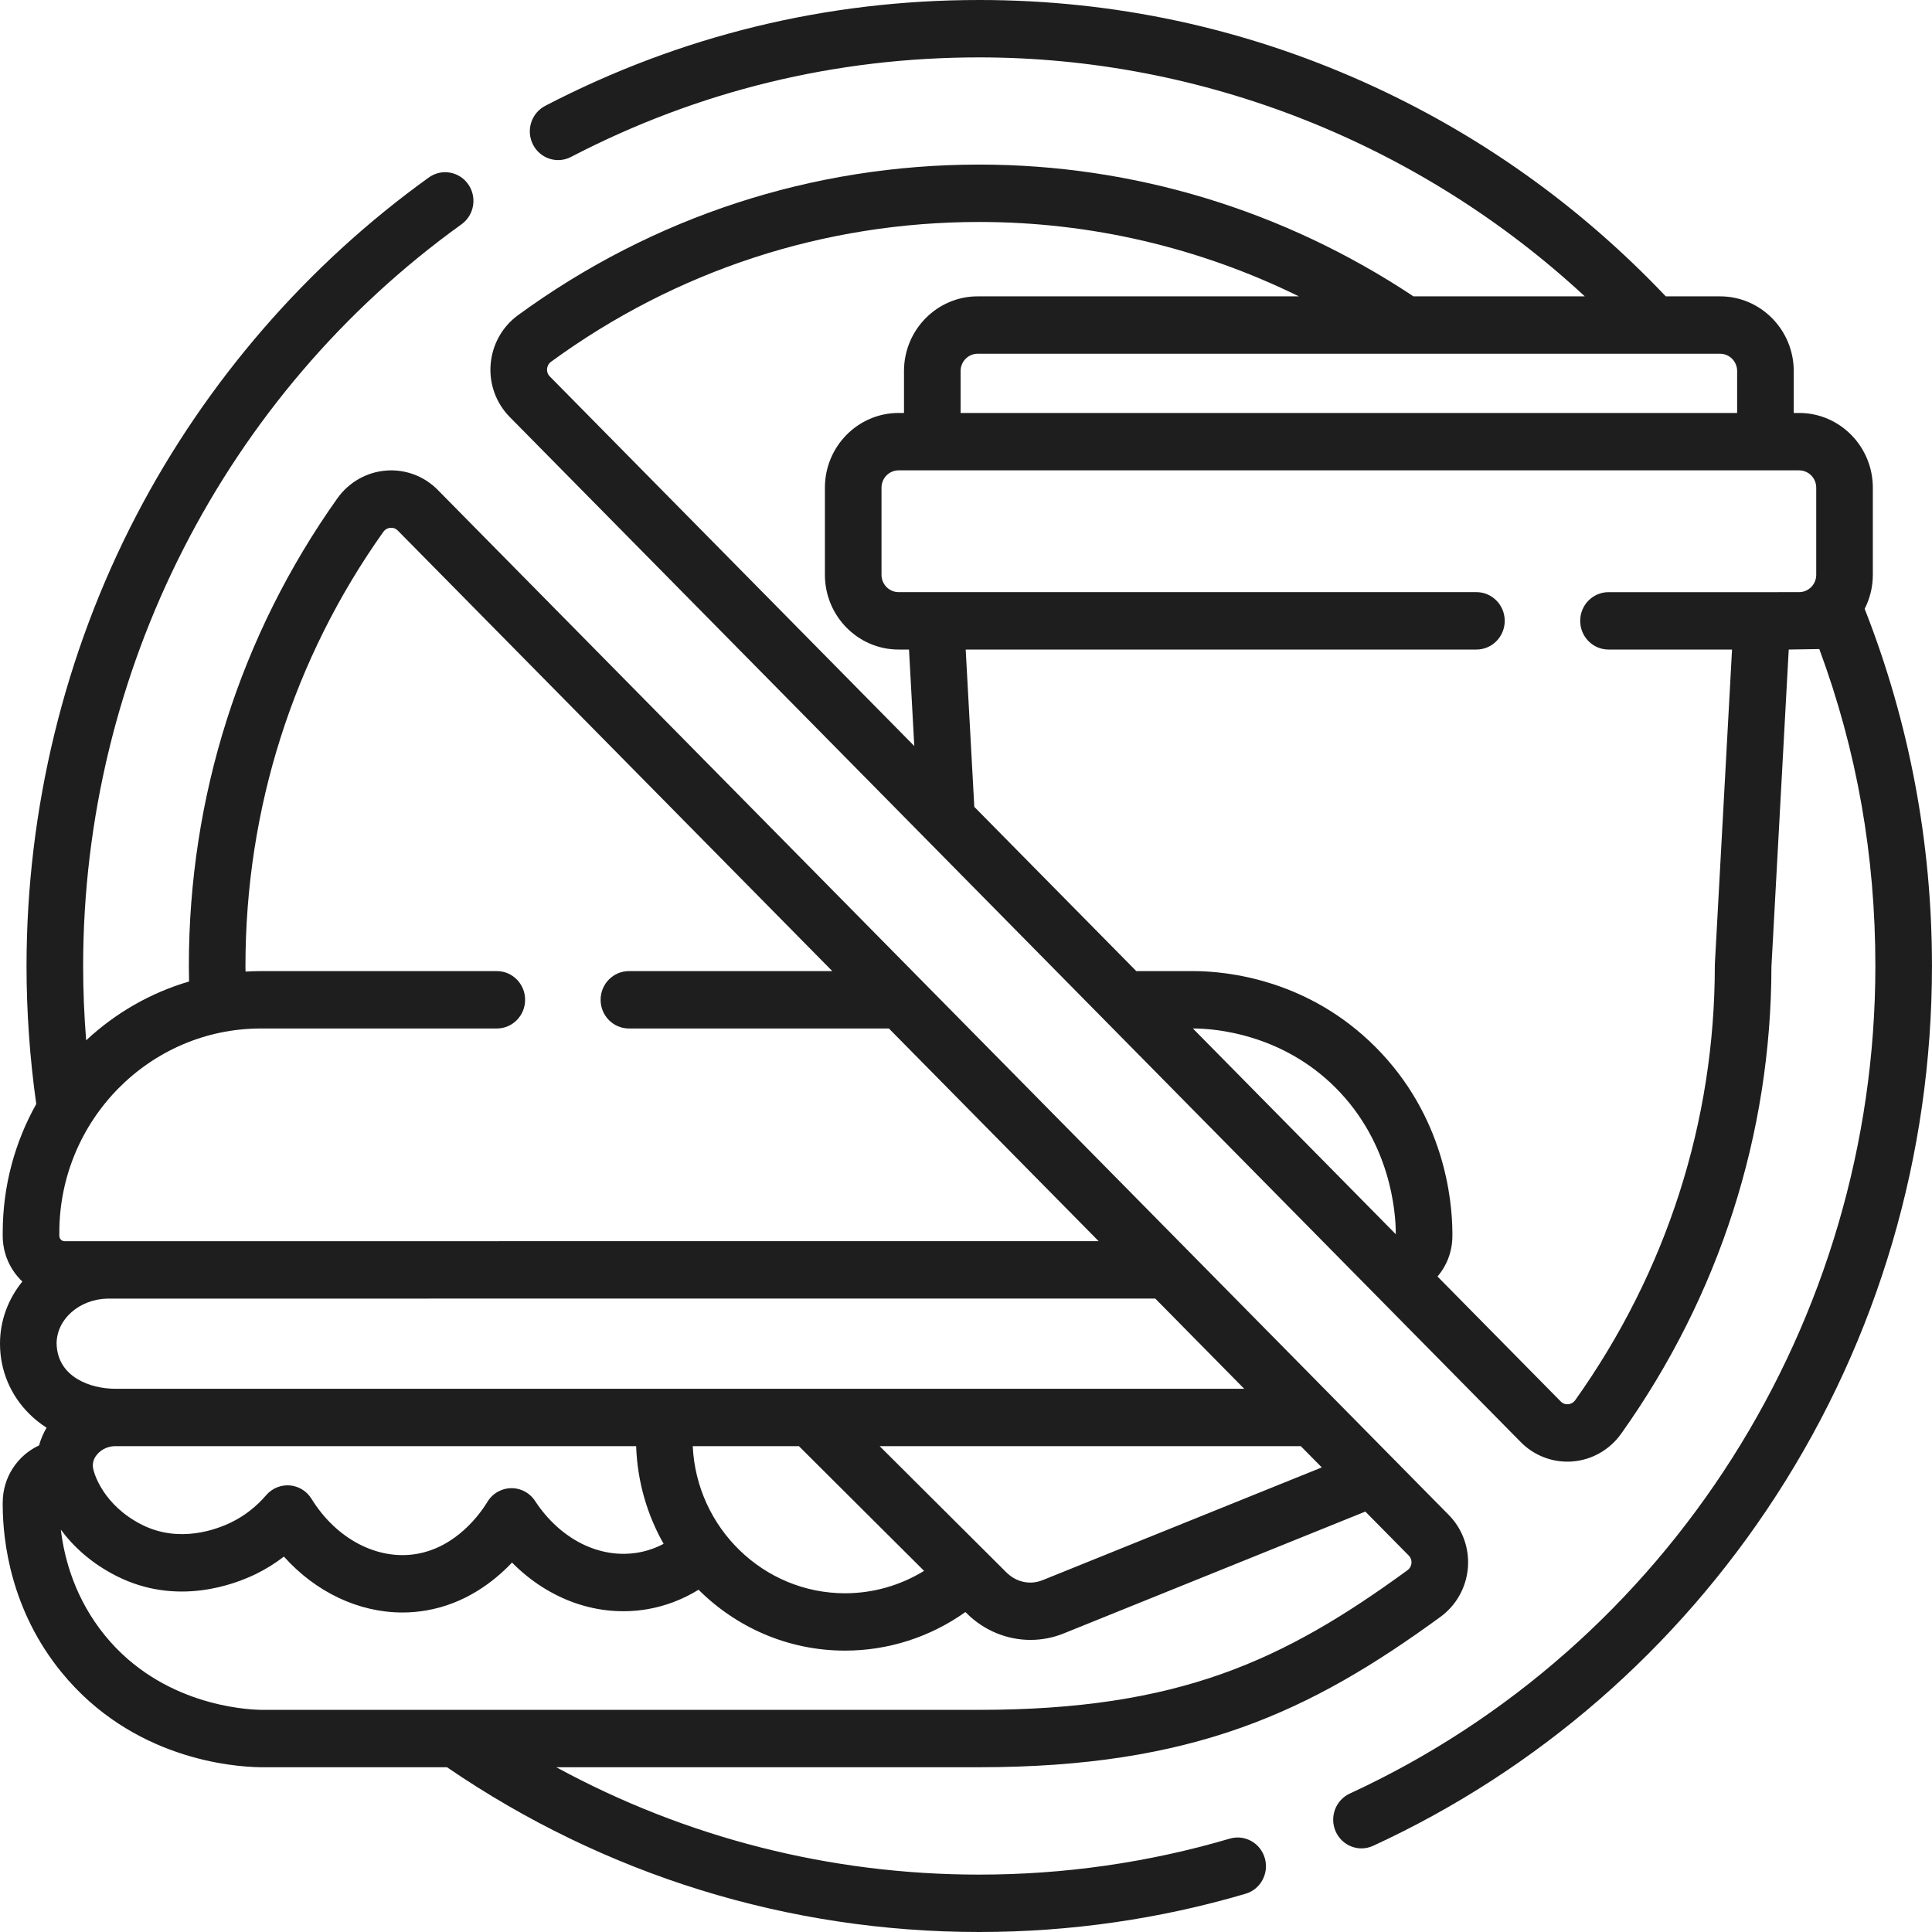
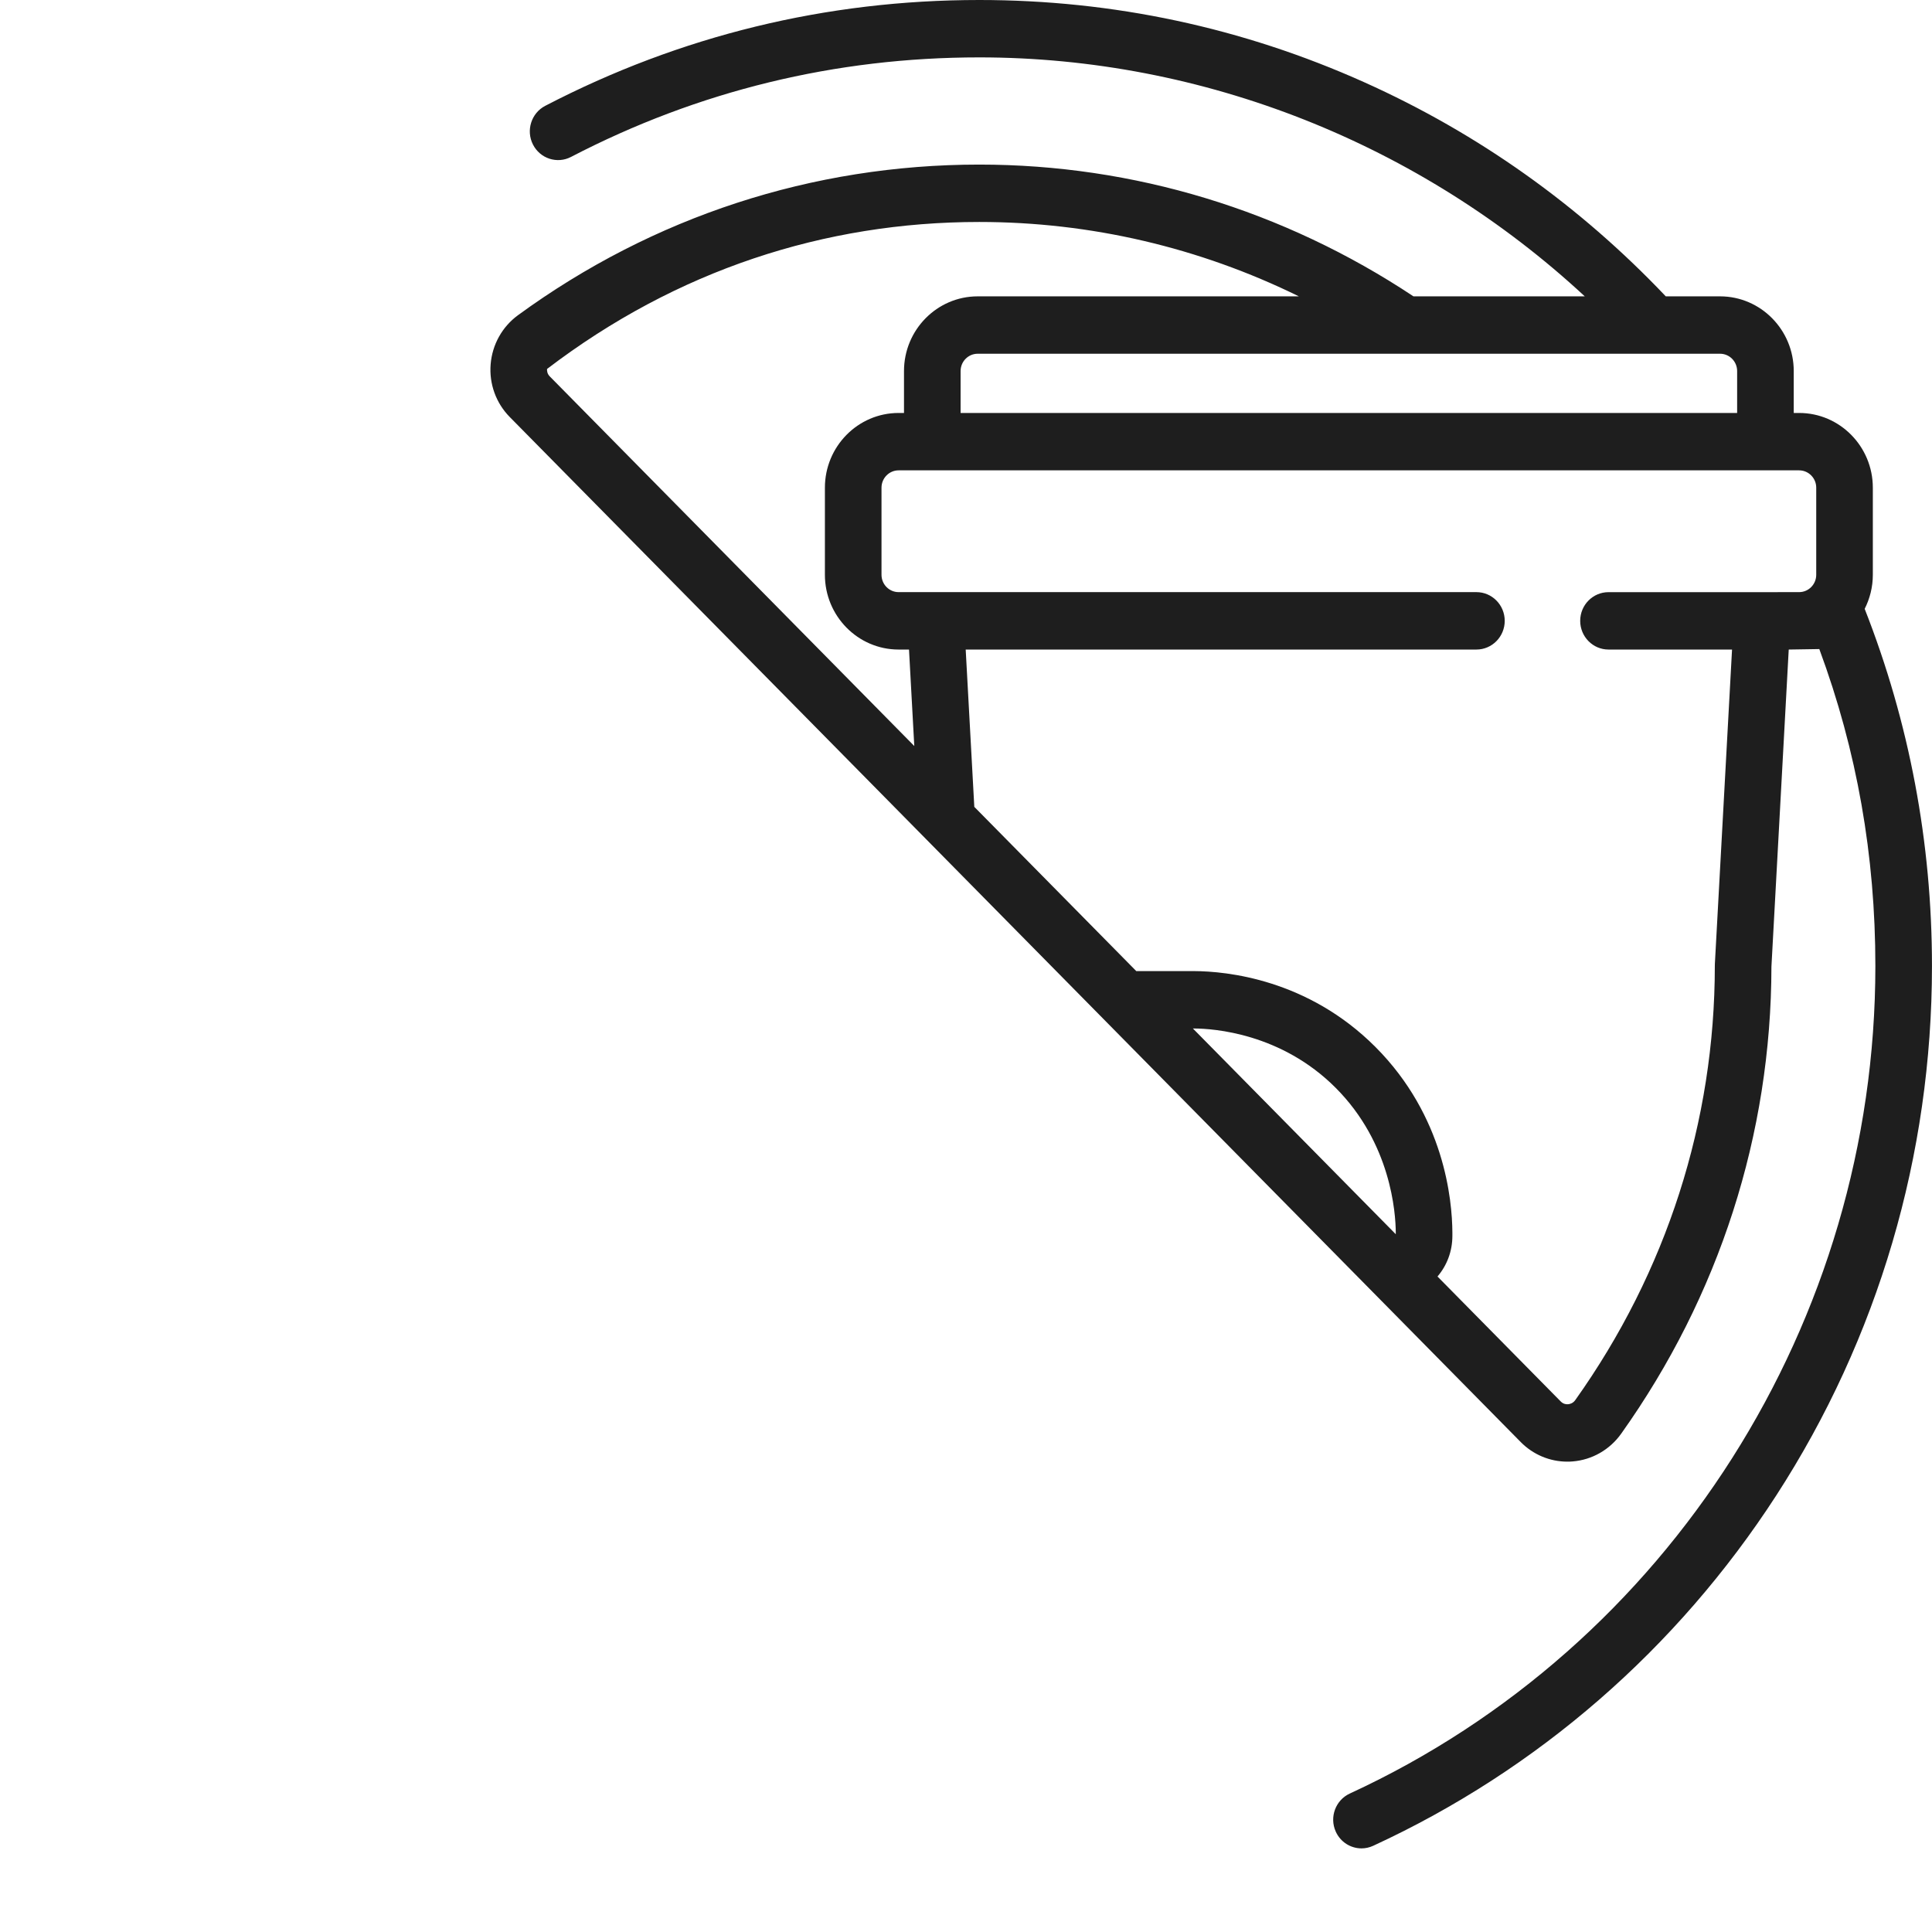
<svg xmlns="http://www.w3.org/2000/svg" width="64" height="64" viewBox="0 0 64 64" fill="none">
  <g id="Group">
-     <path id="Vector" d="M40.738 60.907C38.054 61.698 35.262 62.099 32.44 62.099C27.502 62.099 22.718 60.877 18.428 58.542H32.442C32.444 58.542 32.445 58.542 32.446 58.542C39.513 58.539 43.398 56.713 47.718 53.56C48.242 53.177 48.573 52.584 48.626 51.931C48.677 51.283 48.447 50.647 47.993 50.186L14.503 16.231C14.049 15.77 13.422 15.536 12.782 15.589C12.139 15.642 11.553 15.977 11.175 16.509C7.957 21.043 6.256 26.399 6.256 32C6.256 32.167 6.259 32.34 6.263 32.513C4.976 32.891 3.814 33.566 2.854 34.462C2.788 33.643 2.754 32.82 2.754 32C2.754 22.258 7.44 13.073 15.288 7.43C15.71 7.127 15.81 6.533 15.511 6.105C15.211 5.677 14.626 5.576 14.204 5.88C10.172 8.778 6.823 12.647 4.519 17.069C2.138 21.637 0.879 26.8 0.879 32C0.879 33.527 0.988 35.062 1.201 36.571C0.495 37.831 0.09 39.285 0.09 40.835V40.938C0.09 41.536 0.341 42.073 0.74 42.453C0.276 43.024 0 43.737 0 44.51C0 45.386 0.342 46.21 0.963 46.829C1.138 47.005 1.333 47.16 1.543 47.295C1.433 47.48 1.351 47.677 1.294 47.881C0.585 48.209 0.09 48.933 0.09 49.773V49.882C0.096 51.059 0.358 53.34 2.041 55.401C4.376 58.259 7.673 58.528 8.627 58.542C8.632 58.542 8.636 58.542 8.641 58.542H14.807C20.025 62.113 26.115 64 32.44 64C35.439 64 38.407 63.574 41.261 62.733C41.758 62.587 42.044 62.059 41.899 61.555C41.755 61.051 41.235 60.761 40.738 60.907ZM3.076 48.58C3.063 48.389 3.155 48.246 3.235 48.159C3.38 48 3.596 47.906 3.813 47.906H21.073C21.113 49.08 21.439 50.182 21.983 51.142C21.712 51.284 21.429 51.381 21.137 51.431C19.875 51.648 18.577 51.002 17.741 49.746C17.716 49.704 17.687 49.664 17.655 49.627C17.388 49.313 16.951 49.212 16.576 49.375C16.387 49.456 16.232 49.598 16.132 49.775C15.901 50.148 15.118 51.25 13.804 51.475C12.507 51.697 11.139 50.981 10.319 49.65C10.162 49.395 9.895 49.23 9.598 49.206C9.303 49.183 9.013 49.302 8.818 49.529C8.488 49.912 8.101 50.214 7.666 50.427C7.189 50.66 5.945 51.136 4.701 50.509C3.433 49.87 3.093 48.808 3.076 48.58ZM3.813 46.005C3.005 46.003 1.902 45.626 1.875 44.51C1.875 43.7 2.627 43.039 3.559 43.018L38.269 43.016L41.216 46.005H3.813ZM22.948 47.906H26.465L30.611 52.037C29.827 52.519 28.922 52.779 27.994 52.779C25.29 52.779 23.075 50.614 22.948 47.906ZM29.14 47.906H43.091L43.786 48.61L34.538 52.345C34.124 52.512 33.665 52.414 33.337 52.087L29.14 47.906ZM8.641 34.07H16.458C16.976 34.07 17.395 33.645 17.395 33.12C17.395 32.594 16.976 32.169 16.458 32.169H8.641C8.471 32.169 8.302 32.175 8.134 32.185C8.133 32.124 8.131 32.061 8.131 32C8.131 26.8 9.71 21.828 12.697 17.62C12.774 17.512 12.878 17.488 12.933 17.484C12.999 17.479 13.094 17.49 13.177 17.575L27.571 32.169H20.834C20.316 32.169 19.896 32.594 19.896 33.12C19.896 33.645 20.316 34.07 20.834 34.07H29.446L36.394 41.115C36.394 41.115 2.309 41.116 2.141 41.117C2.044 41.117 1.965 41.037 1.965 40.938V40.835C1.965 37.105 4.96 34.07 8.641 34.07ZM3.485 54.188C2.487 52.967 2.131 51.641 2.015 50.672C2.428 51.23 3.024 51.786 3.866 52.211C5.852 53.212 7.755 52.494 8.481 52.139C8.808 51.979 9.116 51.787 9.405 51.564C10.46 52.742 11.881 53.416 13.332 53.416C13.593 53.416 13.855 53.394 14.116 53.349C15.402 53.129 16.347 52.41 16.961 51.762C18.189 53.002 19.825 53.584 21.449 53.306C22.046 53.203 22.612 52.986 23.141 52.662C24.392 53.909 26.105 54.679 27.994 54.679C29.425 54.679 30.818 54.229 31.98 53.401L32.023 53.443C32.6 54.018 33.364 54.324 34.137 54.324C34.507 54.324 34.878 54.254 35.233 54.111L45.229 50.073L46.667 51.53C46.75 51.615 46.762 51.712 46.757 51.778C46.752 51.834 46.728 51.94 46.622 52.017C42.513 55.016 39.035 56.641 32.429 56.641C32.428 56.641 32.428 56.641 32.428 56.641H8.649C8.098 56.632 5.348 56.468 3.485 54.188Z" fill="#1E1E1E" />
-     <path id="Vector_2" d="M61.77 20.169C61.941 19.83 62.04 19.447 62.04 19.041V16.156C62.04 14.79 60.945 13.68 59.599 13.68H59.42V12.292C59.42 10.927 58.325 9.817 56.979 9.817H55.181C52.32 6.803 48.964 4.417 45.198 2.727C41.167 0.917 36.875 0 32.439 0C27.375 0 22.537 1.18 18.061 3.506C17.6 3.746 17.418 4.319 17.654 4.786C17.89 5.253 18.455 5.438 18.916 5.198C23.125 3.01 27.675 1.901 32.439 1.901C39.855 1.901 47.047 4.762 52.498 9.817H46.823C42.521 6.961 37.554 5.452 32.439 5.452C26.915 5.452 21.632 7.177 17.161 10.44C16.636 10.823 16.305 11.417 16.253 12.069C16.201 12.718 16.432 13.354 16.886 13.814L50.376 47.77C50.788 48.188 51.343 48.419 51.92 48.419C51.979 48.419 52.037 48.417 52.096 48.412C52.739 48.36 53.324 48.025 53.703 47.494C56.953 42.927 58.674 37.576 58.681 32.02L59.254 21.517L60.267 21.501C61.516 24.874 62.124 28.352 62.124 32C62.124 43.777 55.29 54.537 44.713 59.414C44.242 59.631 44.033 60.195 44.248 60.673C44.405 61.023 44.745 61.23 45.102 61.23C45.231 61.23 45.363 61.202 45.489 61.144C50.931 58.635 55.547 54.624 58.838 49.543C62.215 44.33 63.999 38.264 63.999 32C63.999 27.909 63.248 23.932 61.77 20.169ZM57.545 12.292V13.68H31.821V12.292C31.821 11.975 32.075 11.718 32.387 11.718H56.979C57.291 11.718 57.545 11.975 57.545 12.292ZM18.122 12.222C18.127 12.166 18.15 12.06 18.256 11.982C22.406 8.954 27.311 7.353 32.439 7.353C36.126 7.353 39.73 8.198 43.027 9.817H32.387C31.041 9.817 29.946 10.927 29.946 12.292V13.68H29.767C28.421 13.68 27.326 14.79 27.326 16.156V19.041C27.326 20.406 28.421 21.517 29.767 21.517H30.112L30.287 24.713L18.212 12.469C18.128 12.384 18.117 12.288 18.122 12.222ZM46.237 40.885L39.516 34.07H39.556C40.199 34.073 42.44 34.225 44.246 36.036C46.08 37.874 46.233 40.177 46.237 40.834V40.885H46.237ZM58.367 19.616C57.716 19.616 53.966 19.616 53.284 19.616C52.766 19.616 52.346 20.041 52.346 20.566C52.346 21.091 52.766 21.517 53.284 21.517H57.376L56.807 31.936C56.807 31.944 56.807 31.953 56.807 31.961C56.807 31.97 56.806 31.979 56.806 31.988C56.806 37.154 55.207 42.131 52.182 46.381C52.105 46.489 52.001 46.512 51.946 46.517C51.881 46.523 51.786 46.511 51.702 46.426L47.619 42.286C47.929 41.923 48.112 41.455 48.112 40.938V40.829C48.106 39.744 47.847 36.972 45.565 34.684C43.317 32.43 40.62 32.174 39.56 32.169H37.641L32.275 26.728L31.99 21.517H48.908C49.426 21.517 49.846 21.091 49.846 20.566C49.846 20.041 49.426 19.615 48.908 19.615C47.911 19.615 29.952 19.615 29.767 19.615C29.455 19.615 29.201 19.358 29.201 19.041V16.155C29.201 15.839 29.455 15.581 29.767 15.581H59.598C59.911 15.581 60.165 15.839 60.165 16.155V19.041C60.165 19.358 59.911 19.615 59.598 19.615L58.367 19.616Z" fill="#1E1E1E" />
+     <path id="Vector_2" d="M61.77 20.169C61.941 19.83 62.04 19.447 62.04 19.041V16.156C62.04 14.79 60.945 13.68 59.599 13.68H59.42V12.292C59.42 10.927 58.325 9.817 56.979 9.817H55.181C52.32 6.803 48.964 4.417 45.198 2.727C41.167 0.917 36.875 0 32.439 0C27.375 0 22.537 1.18 18.061 3.506C17.6 3.746 17.418 4.319 17.654 4.786C17.89 5.253 18.455 5.438 18.916 5.198C23.125 3.01 27.675 1.901 32.439 1.901C39.855 1.901 47.047 4.762 52.498 9.817H46.823C42.521 6.961 37.554 5.452 32.439 5.452C26.915 5.452 21.632 7.177 17.161 10.44C16.636 10.823 16.305 11.417 16.253 12.069C16.201 12.718 16.432 13.354 16.886 13.814L50.376 47.77C50.788 48.188 51.343 48.419 51.92 48.419C51.979 48.419 52.037 48.417 52.096 48.412C52.739 48.36 53.324 48.025 53.703 47.494C56.953 42.927 58.674 37.576 58.681 32.02L59.254 21.517L60.267 21.501C61.516 24.874 62.124 28.352 62.124 32C62.124 43.777 55.29 54.537 44.713 59.414C44.242 59.631 44.033 60.195 44.248 60.673C44.405 61.023 44.745 61.23 45.102 61.23C45.231 61.23 45.363 61.202 45.489 61.144C50.931 58.635 55.547 54.624 58.838 49.543C62.215 44.33 63.999 38.264 63.999 32C63.999 27.909 63.248 23.932 61.77 20.169ZM57.545 12.292V13.68H31.821V12.292C31.821 11.975 32.075 11.718 32.387 11.718H56.979C57.291 11.718 57.545 11.975 57.545 12.292ZM18.122 12.222C22.406 8.954 27.311 7.353 32.439 7.353C36.126 7.353 39.73 8.198 43.027 9.817H32.387C31.041 9.817 29.946 10.927 29.946 12.292V13.68H29.767C28.421 13.68 27.326 14.79 27.326 16.156V19.041C27.326 20.406 28.421 21.517 29.767 21.517H30.112L30.287 24.713L18.212 12.469C18.128 12.384 18.117 12.288 18.122 12.222ZM46.237 40.885L39.516 34.07H39.556C40.199 34.073 42.44 34.225 44.246 36.036C46.08 37.874 46.233 40.177 46.237 40.834V40.885H46.237ZM58.367 19.616C57.716 19.616 53.966 19.616 53.284 19.616C52.766 19.616 52.346 20.041 52.346 20.566C52.346 21.091 52.766 21.517 53.284 21.517H57.376L56.807 31.936C56.807 31.944 56.807 31.953 56.807 31.961C56.807 31.97 56.806 31.979 56.806 31.988C56.806 37.154 55.207 42.131 52.182 46.381C52.105 46.489 52.001 46.512 51.946 46.517C51.881 46.523 51.786 46.511 51.702 46.426L47.619 42.286C47.929 41.923 48.112 41.455 48.112 40.938V40.829C48.106 39.744 47.847 36.972 45.565 34.684C43.317 32.43 40.62 32.174 39.56 32.169H37.641L32.275 26.728L31.99 21.517H48.908C49.426 21.517 49.846 21.091 49.846 20.566C49.846 20.041 49.426 19.615 48.908 19.615C47.911 19.615 29.952 19.615 29.767 19.615C29.455 19.615 29.201 19.358 29.201 19.041V16.155C29.201 15.839 29.455 15.581 29.767 15.581H59.598C59.911 15.581 60.165 15.839 60.165 16.155V19.041C60.165 19.358 59.911 19.615 59.598 19.615L58.367 19.616Z" fill="#1E1E1E" />
  </g>
</svg>